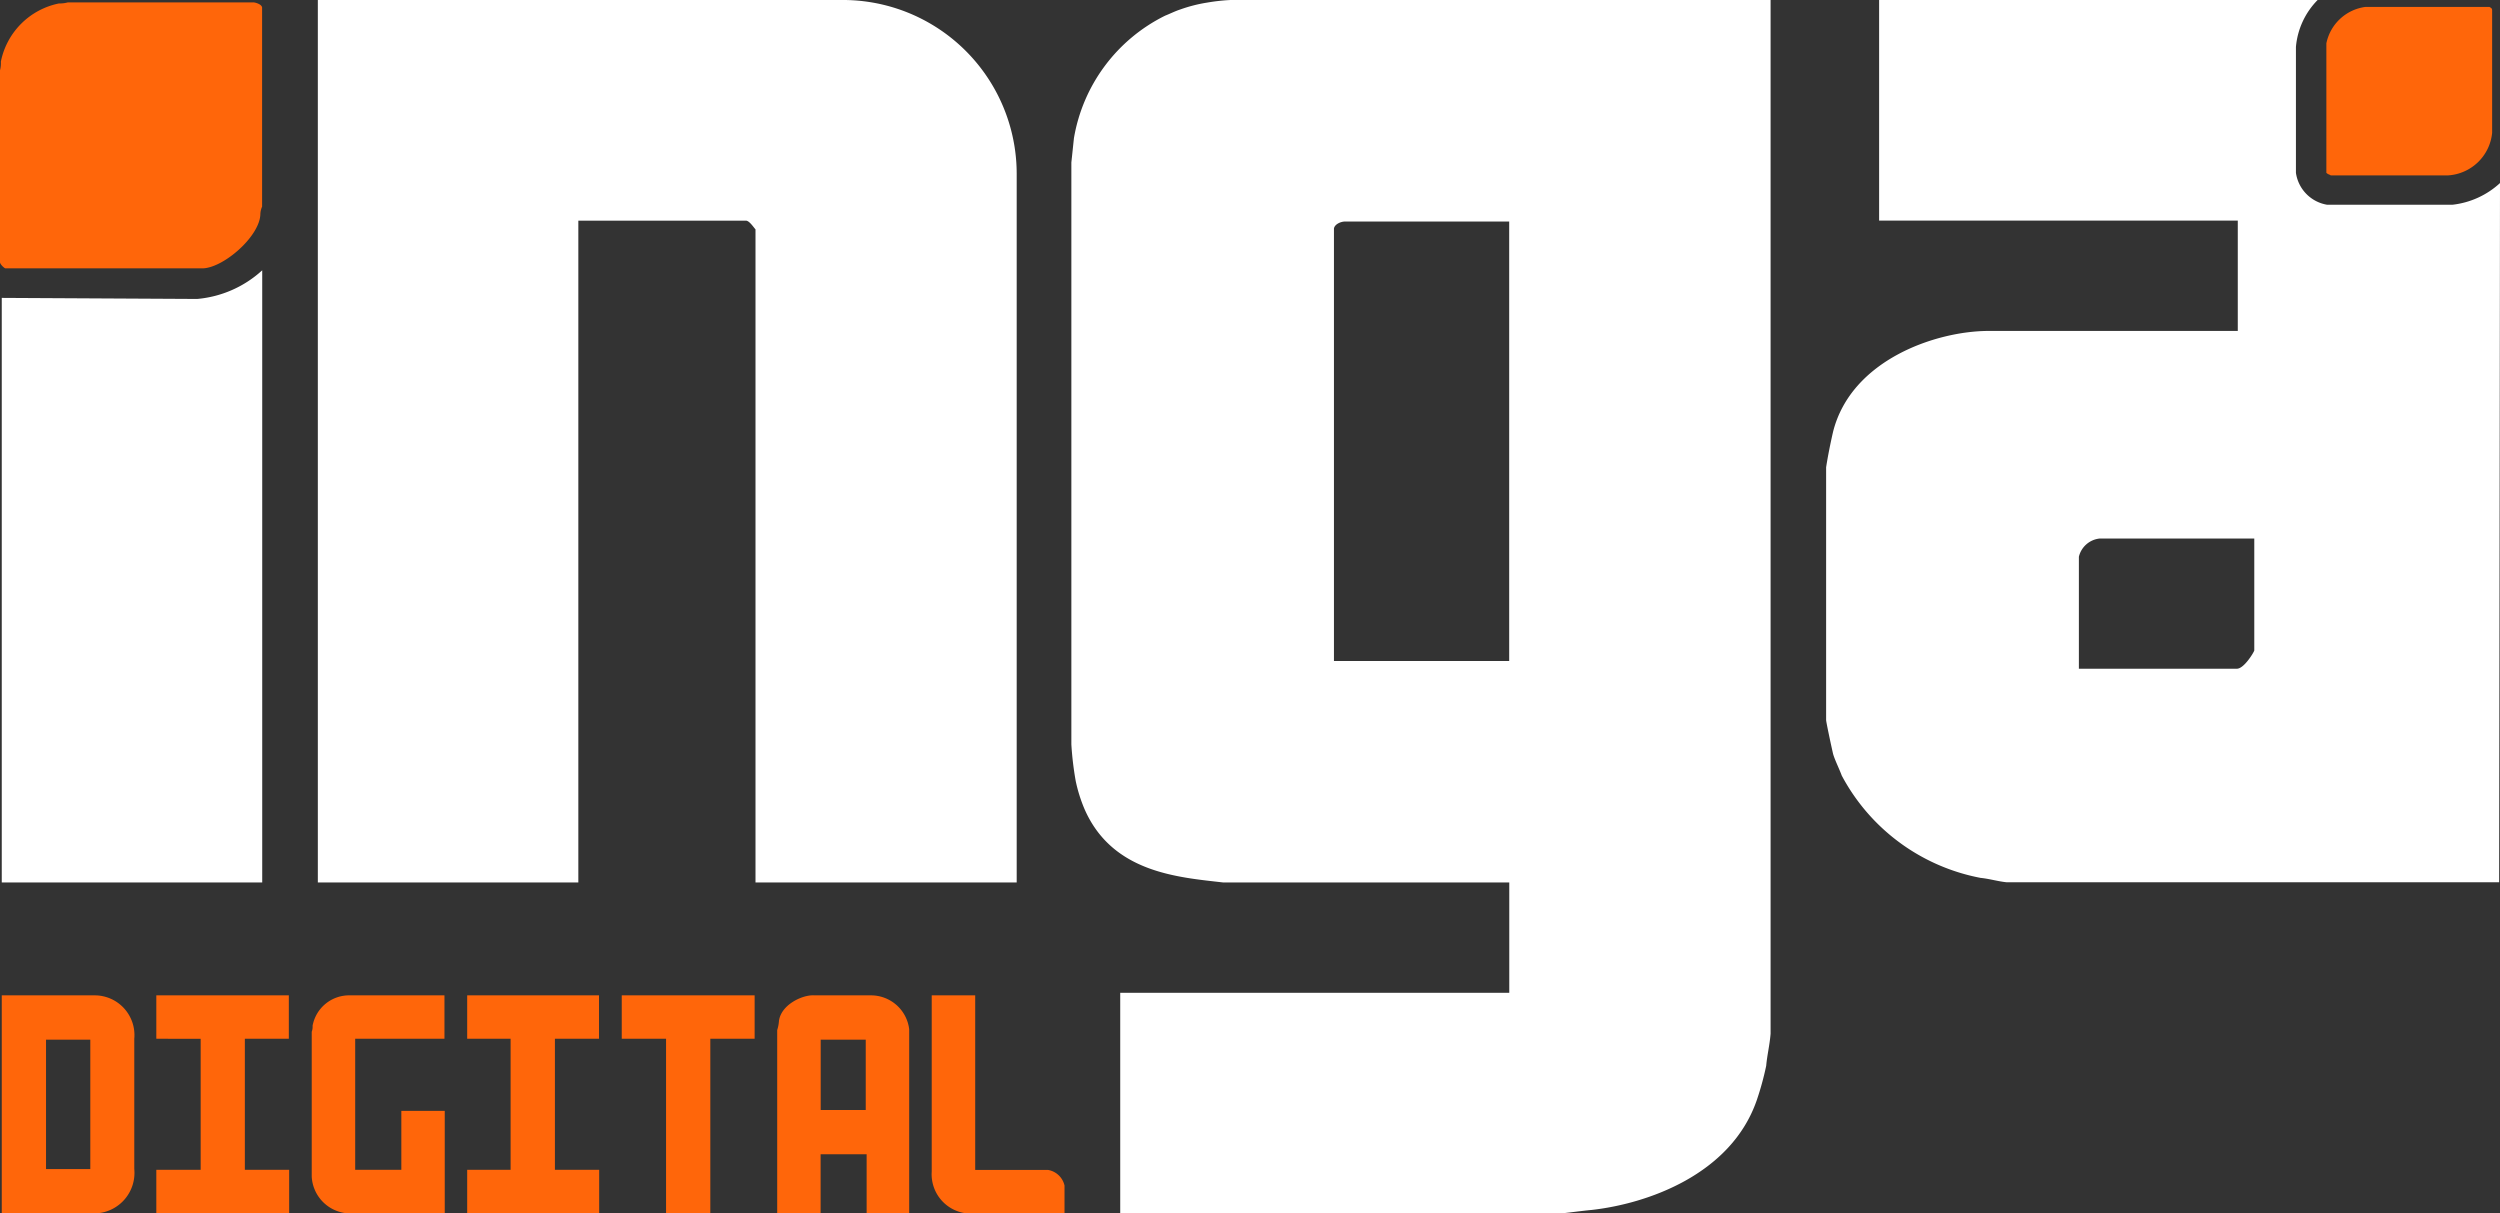
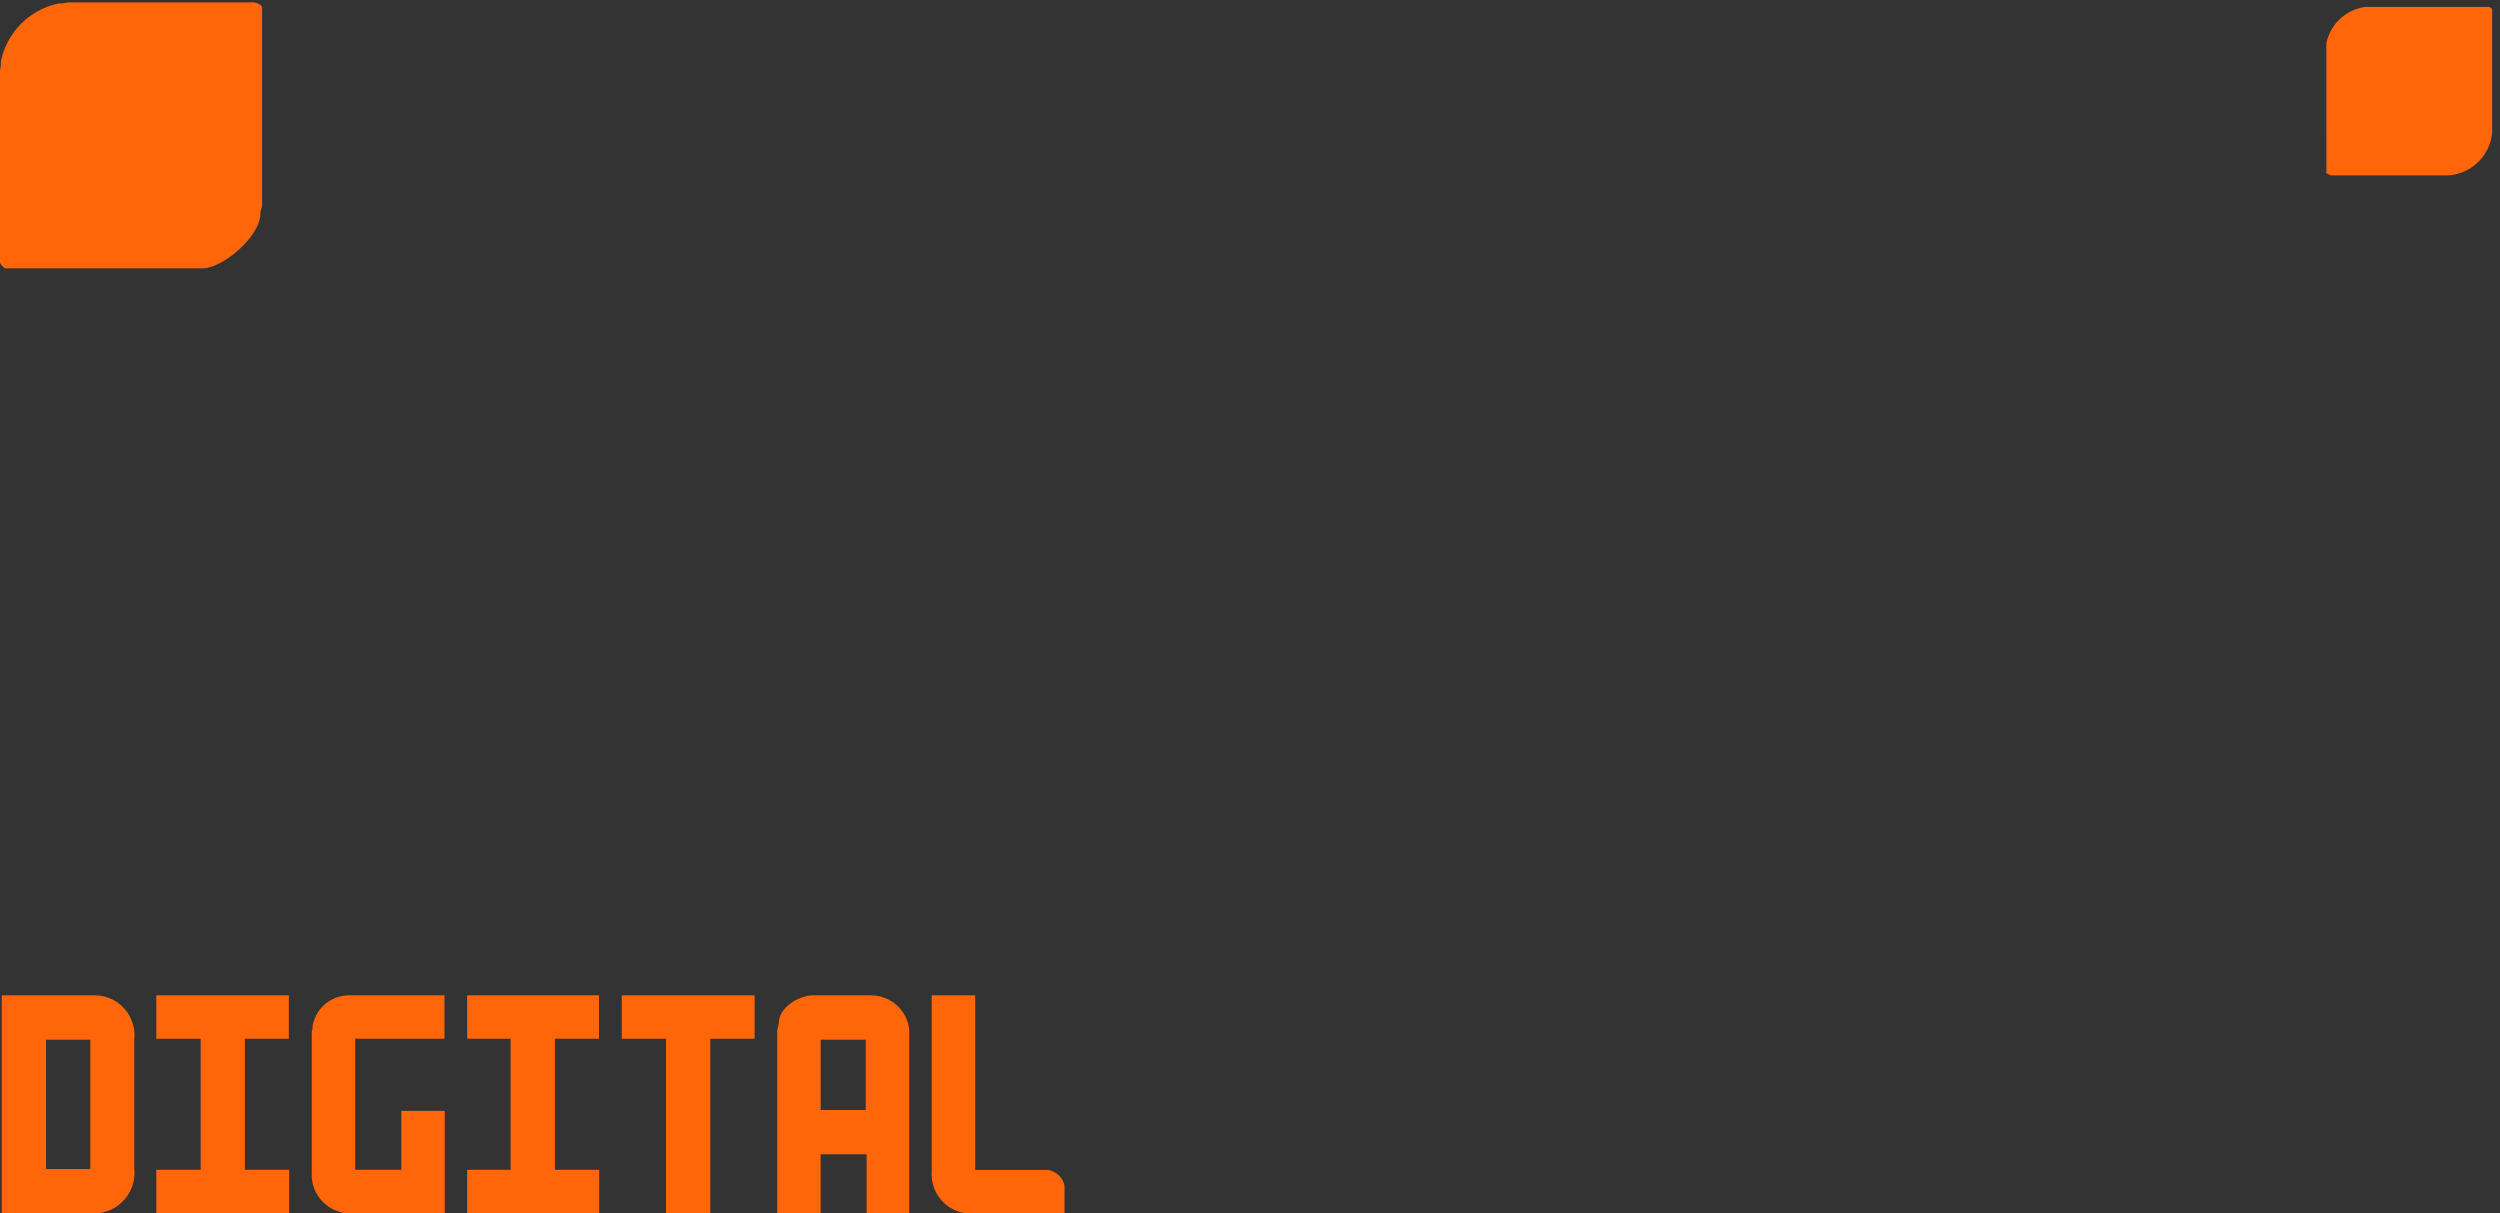
<svg xmlns="http://www.w3.org/2000/svg" id="Background" width="61.046" height="29.629" viewBox="0 0 61.046 29.629">
  <rect x="0" y="0" width="61.046" height="29.629" fill="#333333" stroke="none" />
  <g id="Group_2036" data-name="Group 2036">
    <g id="Group_2035" data-name="Group 2035">
      <path id="Path_2945" data-name="Path 2945" d="M21.14,25.428v1.717h-1.1V25.428Zm-18.935,0v3.16H1.124v-3.16H2.2Zm21.608-1.082v4.263h1.781a.5.5,0,0,1,.4.381v.679H23.6a.961.961,0,0,1-.849-1.018V24.345h1.061Zm-2.545,0a.94.94,0,0,1,.933.827v4.5H21.162V28.226H20.038v1.443h-1.06V25.194a.925.925,0,0,0,.042-.213c.042-.4.572-.657.869-.635h1.378Zm-2.841,0v1.06H17.345v4.262H16.264V25.406H15.182v-1.06Zm-3.8,0v1.06H13.55v3.2h1.081v1.06H11.408v-1.06h1.06v-3.2h-1.06v-1.06Zm-3.774,0v1.06H8.673v3.2H9.8V27.166h1.06v2.5H8.46a.949.949,0,0,1-.848-.891V25.236a.354.354,0,0,0,.021-.148.907.907,0,0,1,.911-.742h2.312Zm-3.8,0v1.06H5.979v3.2H7.061v1.06H3.817v-1.06H4.9v-3.2H3.817v-1.06Zm-4.728,0a.971.971,0,0,1,.954,1.06v3.181a.99.99,0,0,1-.911,1.081H.043V24.345h2.29ZM60.791.21c.021.021.063.021.063.085V3.285a1.153,1.153,0,0,1-1.081,1.039H56.912c-.021-.021-.063-.021-.106-.063V1.1A1.123,1.123,0,0,1,57.76.21h3.032ZM6.191.1C6.234.1,6.4.146,6.4.231V5.087a.517.517,0,0,0-.042.169c0,.552-.912,1.338-1.421,1.338H.128C.085,6.573,0,6.488,0,6.445V1.757a.707.707,0,0,0,.021-.211A1.814,1.814,0,0,1,1.441.125.737.737,0,0,0,1.654.1H6.191Z" transform="translate(0 -0.041)" fill="#ff660a" fill-rule="evenodd" />
-       <path id="Path_2946" data-name="Path 2946" d="M55.073,13.149v2.735c-.021.064-.255.445-.424.445H50.79V13.595a.583.583,0,0,1,.509-.445h3.774Zm-48.642,8.4H.07V7.274L4.84,7.3a2.7,2.7,0,0,0,1.59-.7V21.549ZM36.879,5.408V16.14H32.6V5.578c.021-.106.169-.169.275-.169h4.008ZM56.62,0a1.859,1.859,0,0,0-.53,1.145V4.22A.922.922,0,0,0,56.854,5h3.054a2.051,2.051,0,0,0,1.165-.53l-.021,17.074H49.029c-.212-.021-.424-.086-.637-.107A4.873,4.873,0,0,1,45,18.939c-.063-.17-.17-.382-.212-.53-.063-.276-.17-.786-.17-.827V11.411c.042-.275.107-.594.17-.869.445-1.761,2.523-2.461,3.8-2.461H54.67V5.387H45.912V0ZM43.262,0V25.239c-.021.275-.085.53-.107.784a7.145,7.145,0,0,1-.233.849c-.635,1.823-2.692,2.524-4.029,2.673-.233.021-.7.085-.763.085H27.381V24.242h9.5V21.549H29.9c-1.1-.128-2.715-.234-3.394-1.8a3.656,3.656,0,0,1-.212-.679,7.779,7.779,0,0,1-.106-.891V3.966c.021-.191.042-.4.063-.594A4.1,4.1,0,0,1,28.481.381c.107-.041.233-.106.361-.148A3.623,3.623,0,0,1,29.5.064,4.775,4.775,0,0,1,30.073,0ZM20.553,0a4.246,4.246,0,0,1,4.3,4.241V21.549H18.475V5.6c-.043-.043-.148-.212-.234-.212H14.149V21.549H7.788V0Z" transform="translate(-0.027)" fill="#fff" fill-rule="evenodd" />
    </g>
  </g>
</svg>